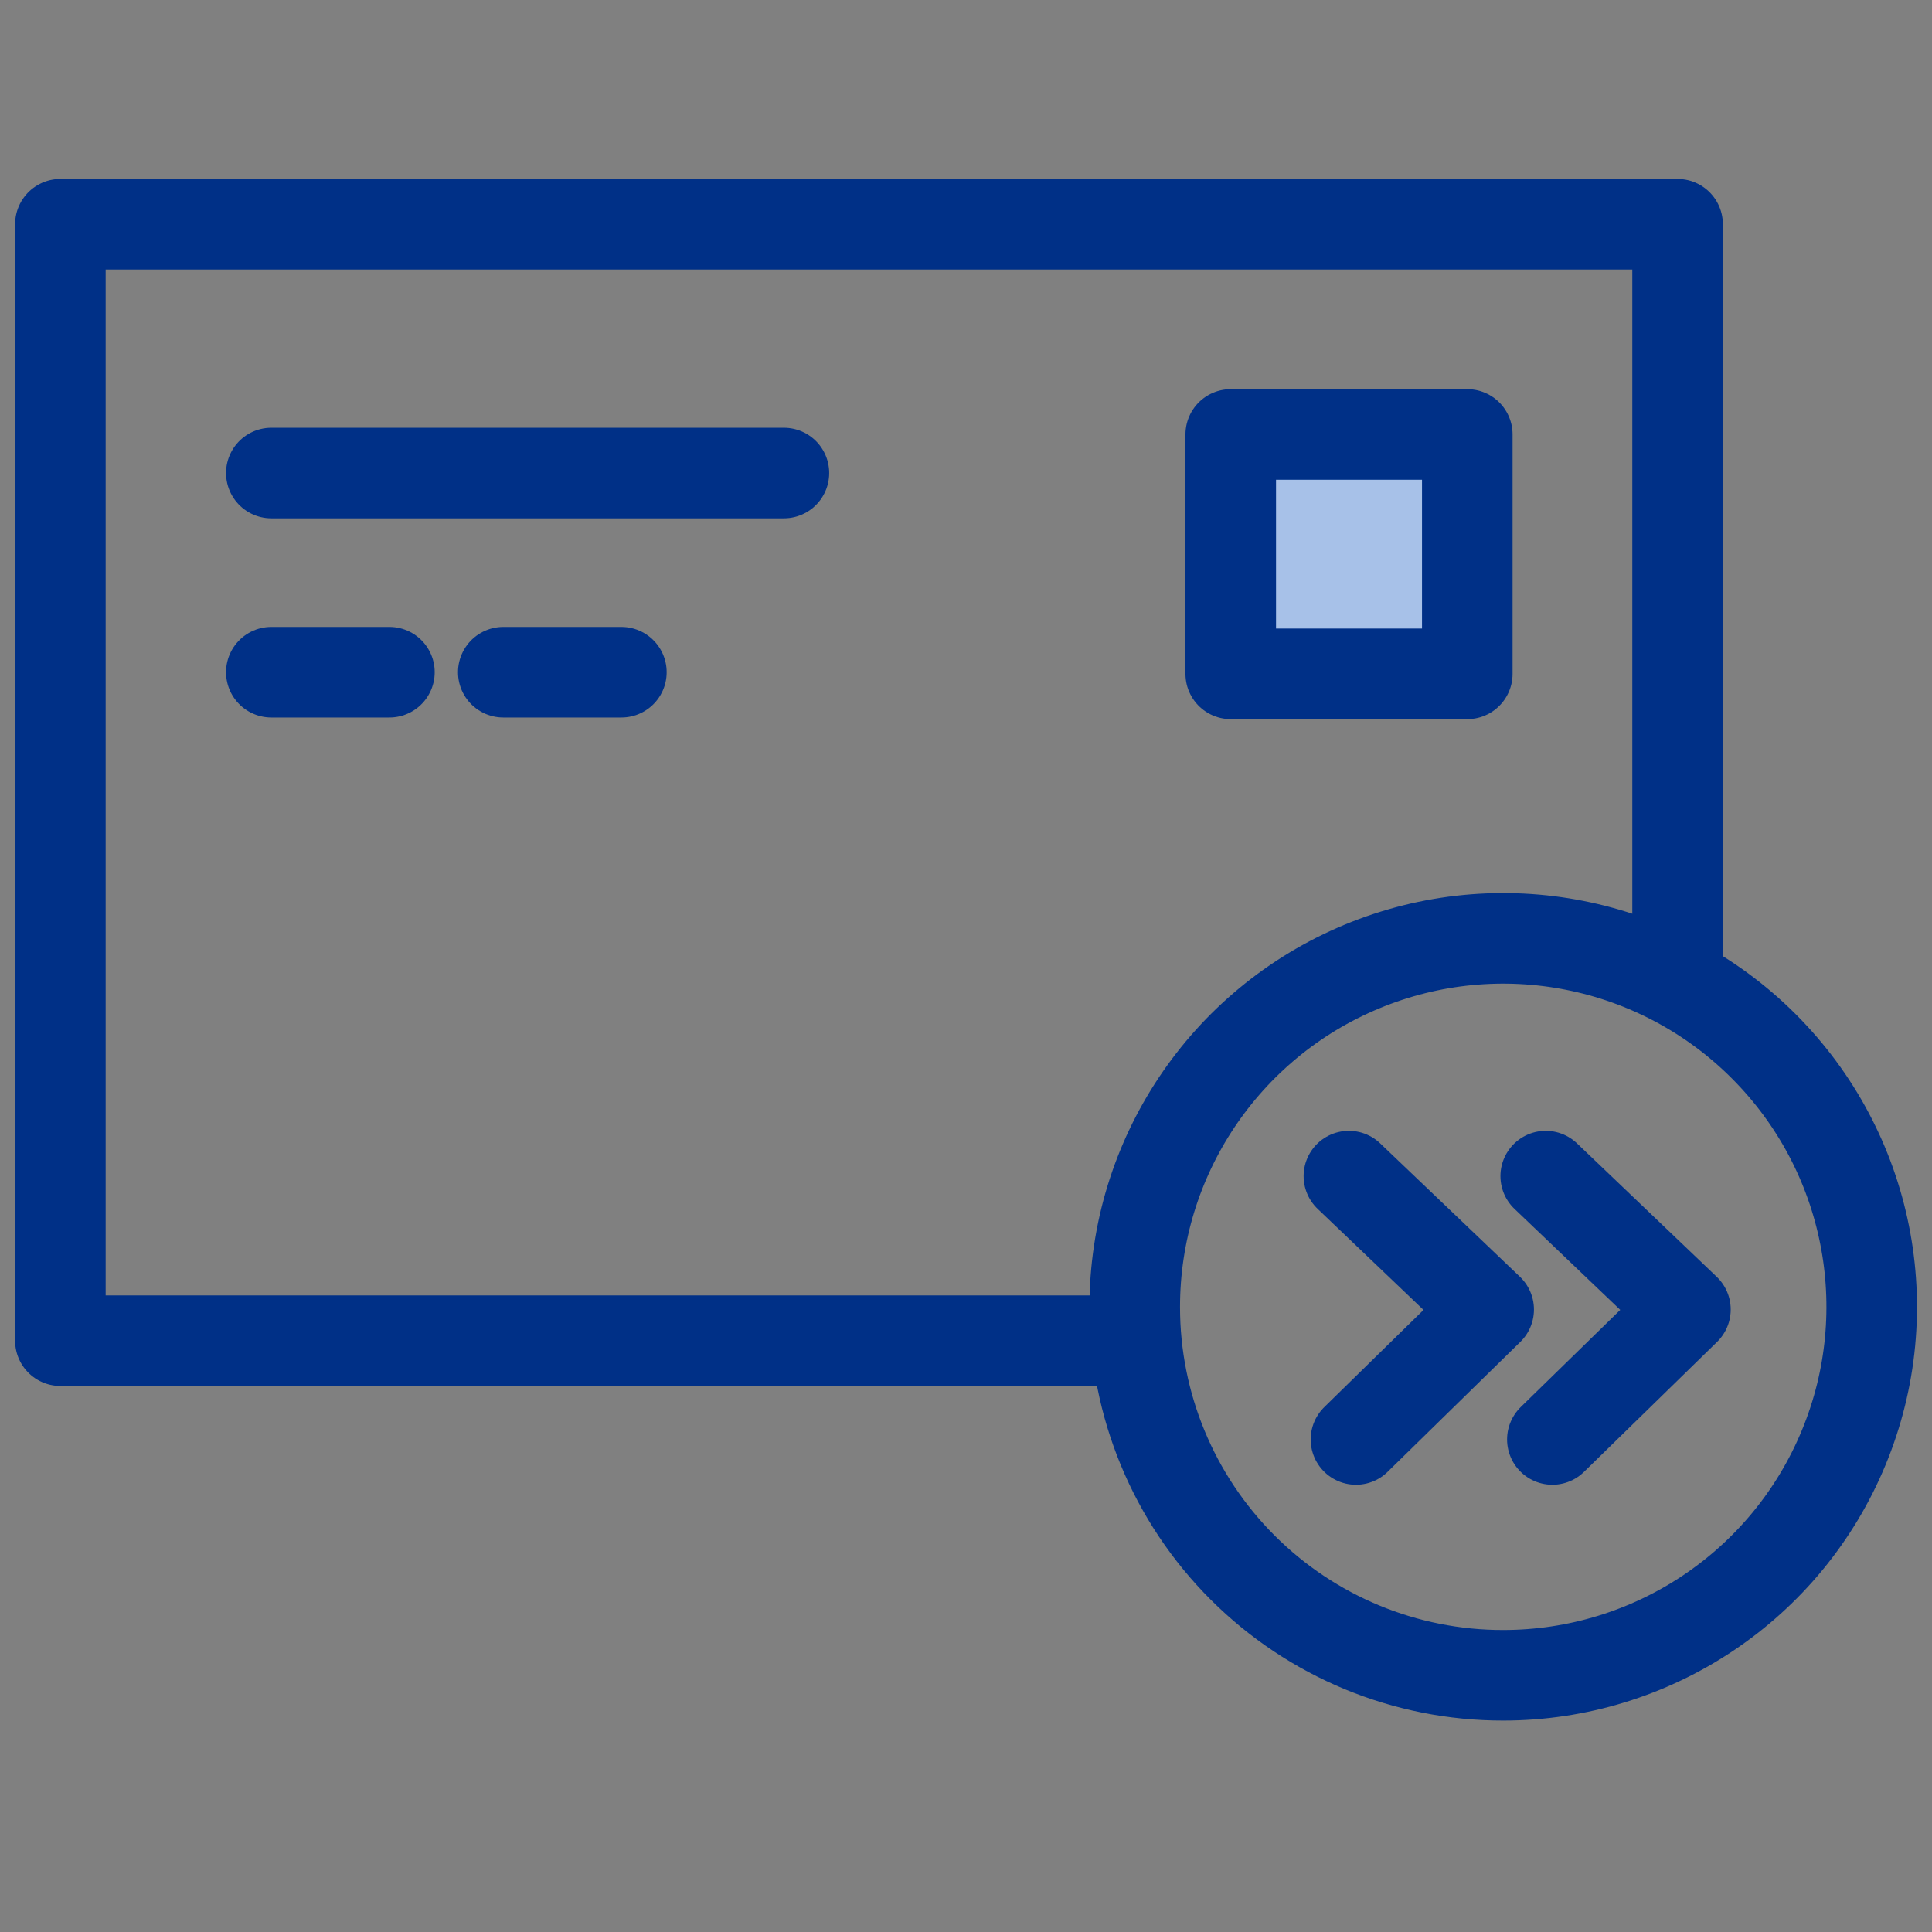
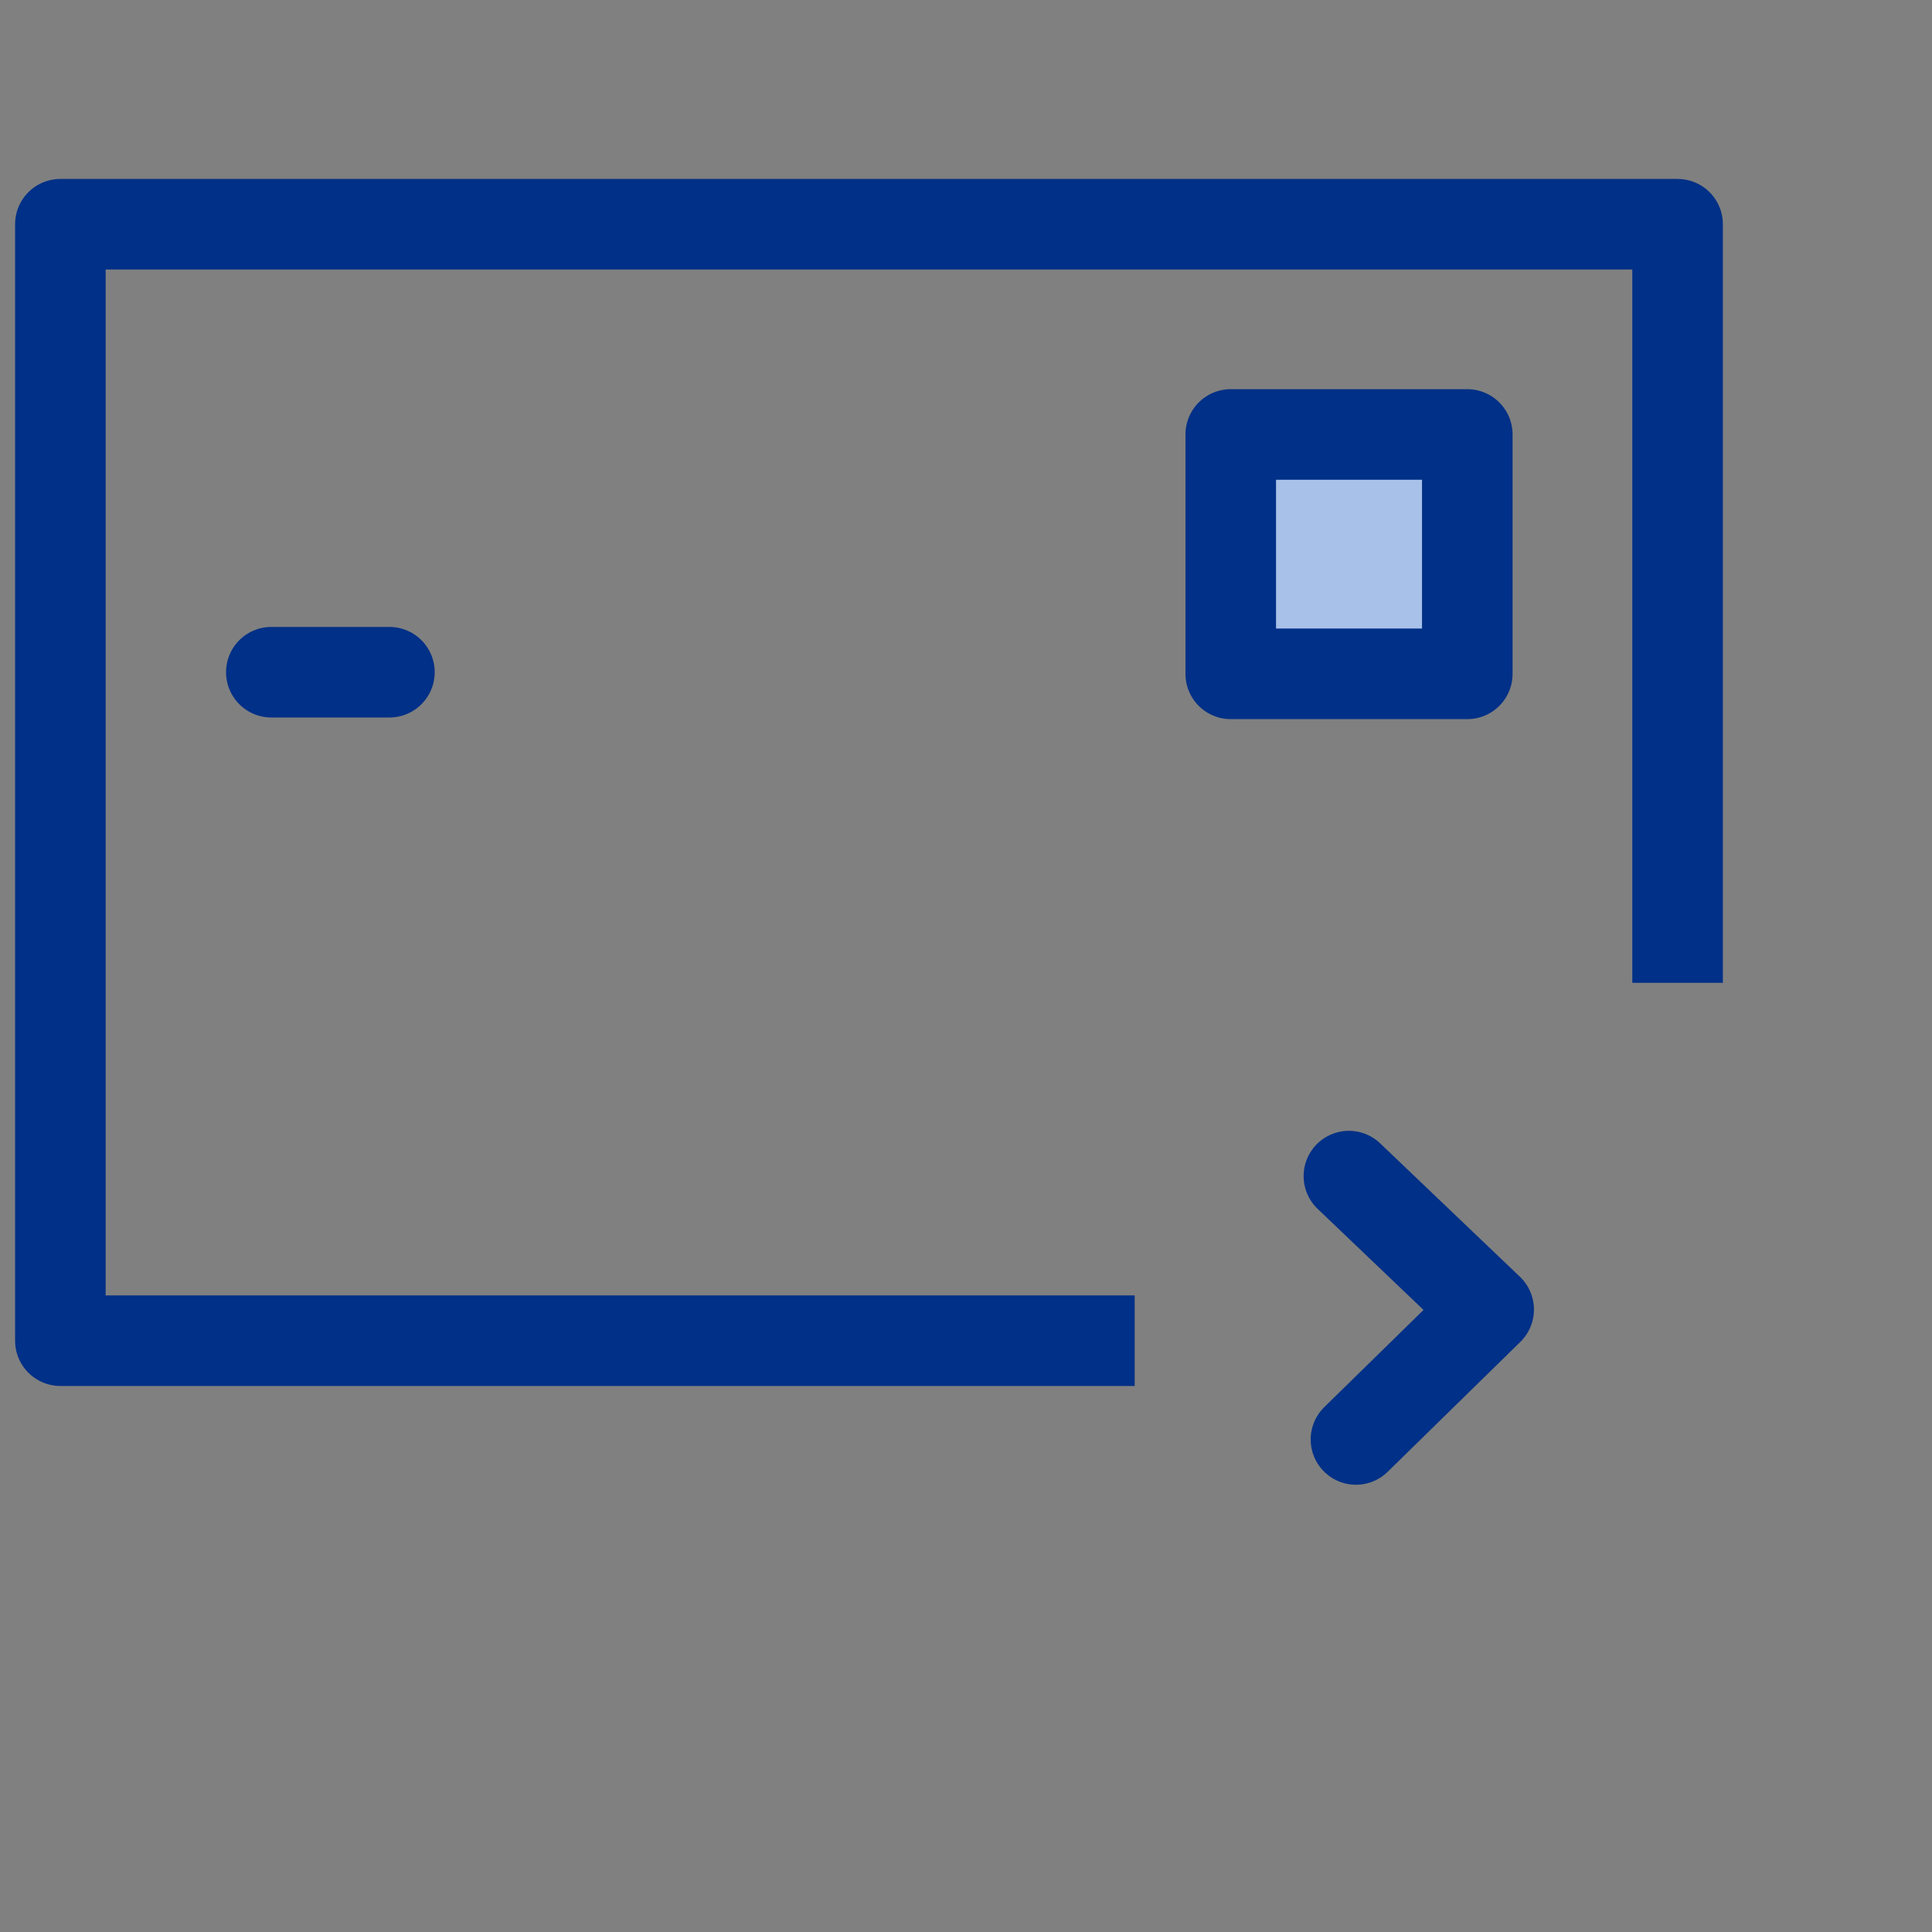
<svg xmlns="http://www.w3.org/2000/svg" width="32" height="32" viewBox="0 0 32 32" fill="none">
  <rect x="0" y="0" width="32" height="32" fill="#808080" stroke="none" />
  <path d="M22.342 19.48L24.657 21.69L22.459 23.842" stroke="#003087" stroke-width="1.5" stroke-linecap="round" stroke-linejoin="round" />
-   <path d="M25.602 19.48L27.916 21.69L25.712 23.842" stroke="#003087" stroke-width="1.5" stroke-linecap="round" stroke-linejoin="round" />
  <path d="M18.794 22.206H1V3.714H27.786V16.279" stroke="#003087" stroke-width="1.5" stroke-linejoin="round" />
  <path d="M4.494 7.835H12.984H4.494Z" fill="url(#paint0_linear_1879_14678)" />
-   <path d="M4.494 7.835H12.984" stroke="#003087" stroke-width="1.5" stroke-linecap="round" stroke-linejoin="round" />
-   <path d="M4.494 11.134H6.45H4.494Z" fill="#A7C1E8" />
+   <path d="M4.494 11.134H6.45Z" fill="#A7C1E8" />
  <path d="M4.494 11.134H6.45" stroke="#003087" stroke-width="1.5" stroke-linecap="round" stroke-linejoin="round" />
-   <path d="M8.336 11.134H10.292H8.336Z" fill="#A7C1E8" />
-   <path d="M8.336 11.134H10.292" stroke="#003087" stroke-width="1.5" stroke-linecap="round" stroke-linejoin="round" />
  <path d="M20.385 7.196H24.303V11.161H20.385V7.196Z" fill="#A7C1E8" stroke="#003087" stroke-width="1.5" stroke-linejoin="round" />
-   <path fill-rule="evenodd" clip-rule="evenodd" d="M24.898 27.748C27.367 27.748 29.593 26.261 30.537 23.979C31.482 21.698 30.958 19.072 29.211 17.327C27.464 15.582 24.838 15.062 22.558 16.009C20.278 16.955 18.792 19.183 18.795 21.652C18.795 23.27 19.438 24.822 20.583 25.965C21.728 27.109 23.28 27.75 24.898 27.748V27.748Z" stroke="#003087" stroke-width="1.5" stroke-linecap="round" stroke-linejoin="round" />
  <defs>
    <linearGradient id="paint0_linear_1879_14678" x1="4.494" y1="8.161" x2="12.984" y2="8.161" gradientUnits="userSpaceOnUse">
      <stop stop-color="white" />
      <stop offset="1" stop-color="white" />
    </linearGradient>
  </defs>
</svg>